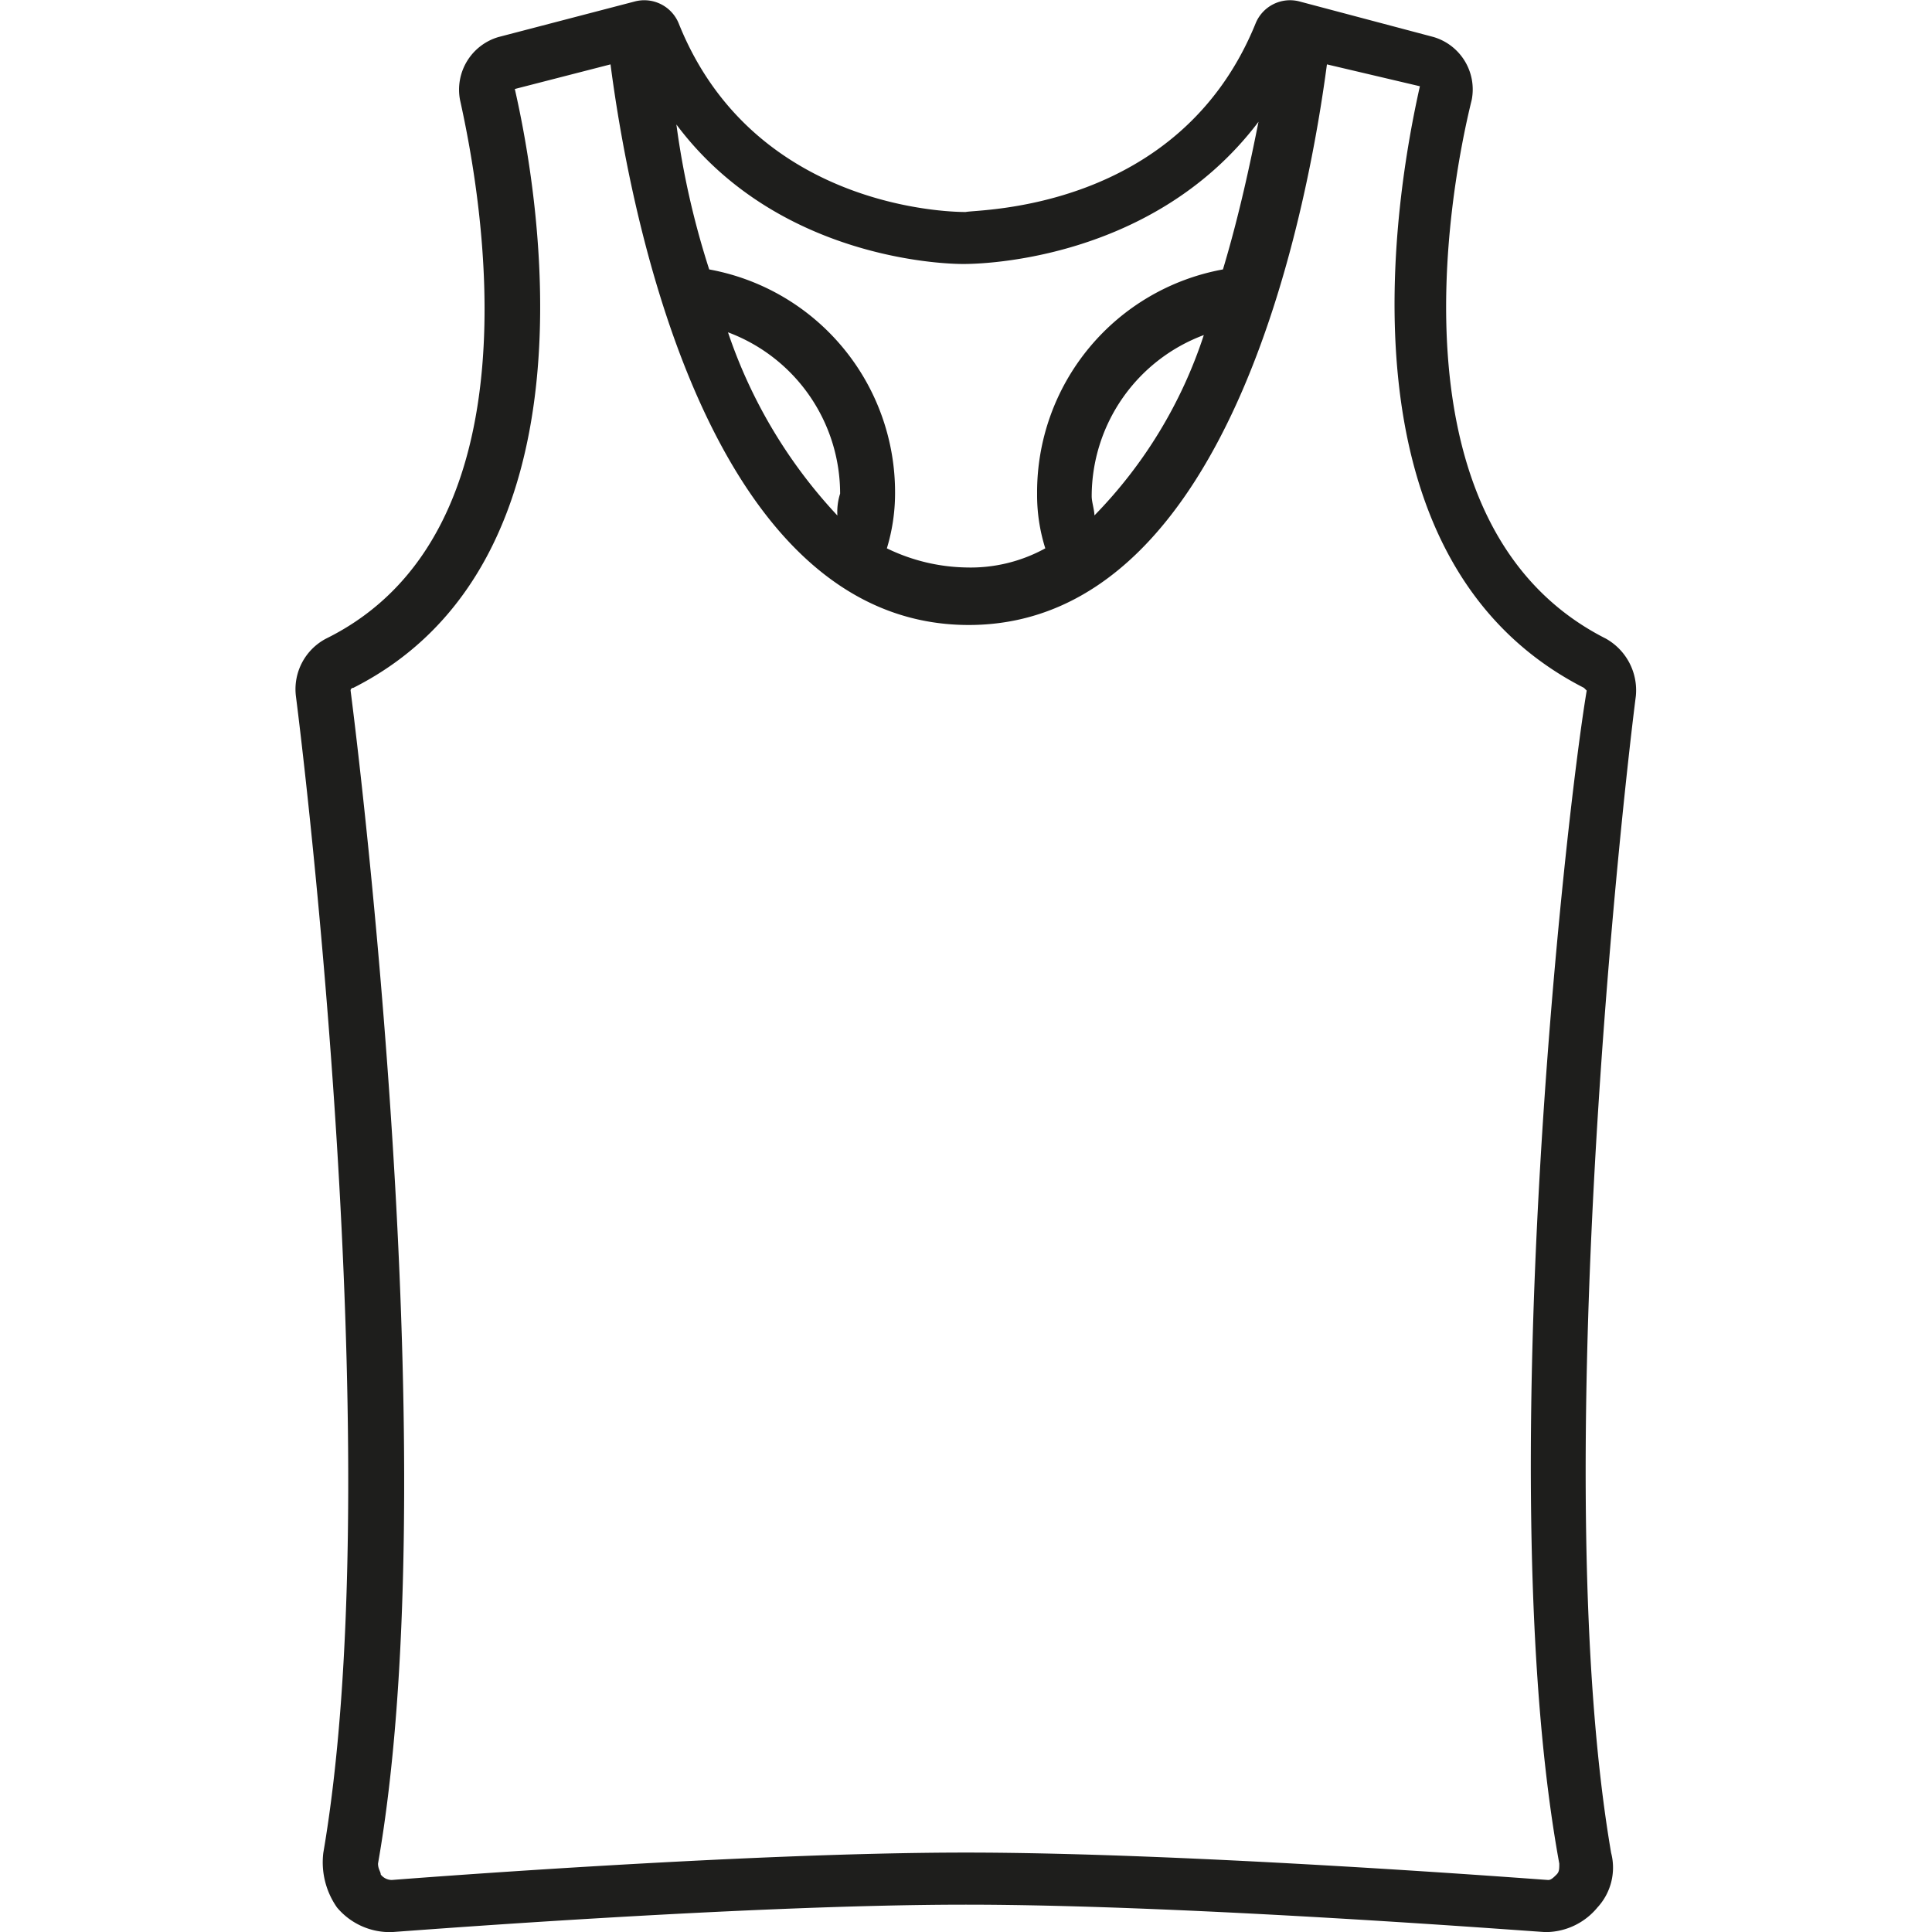
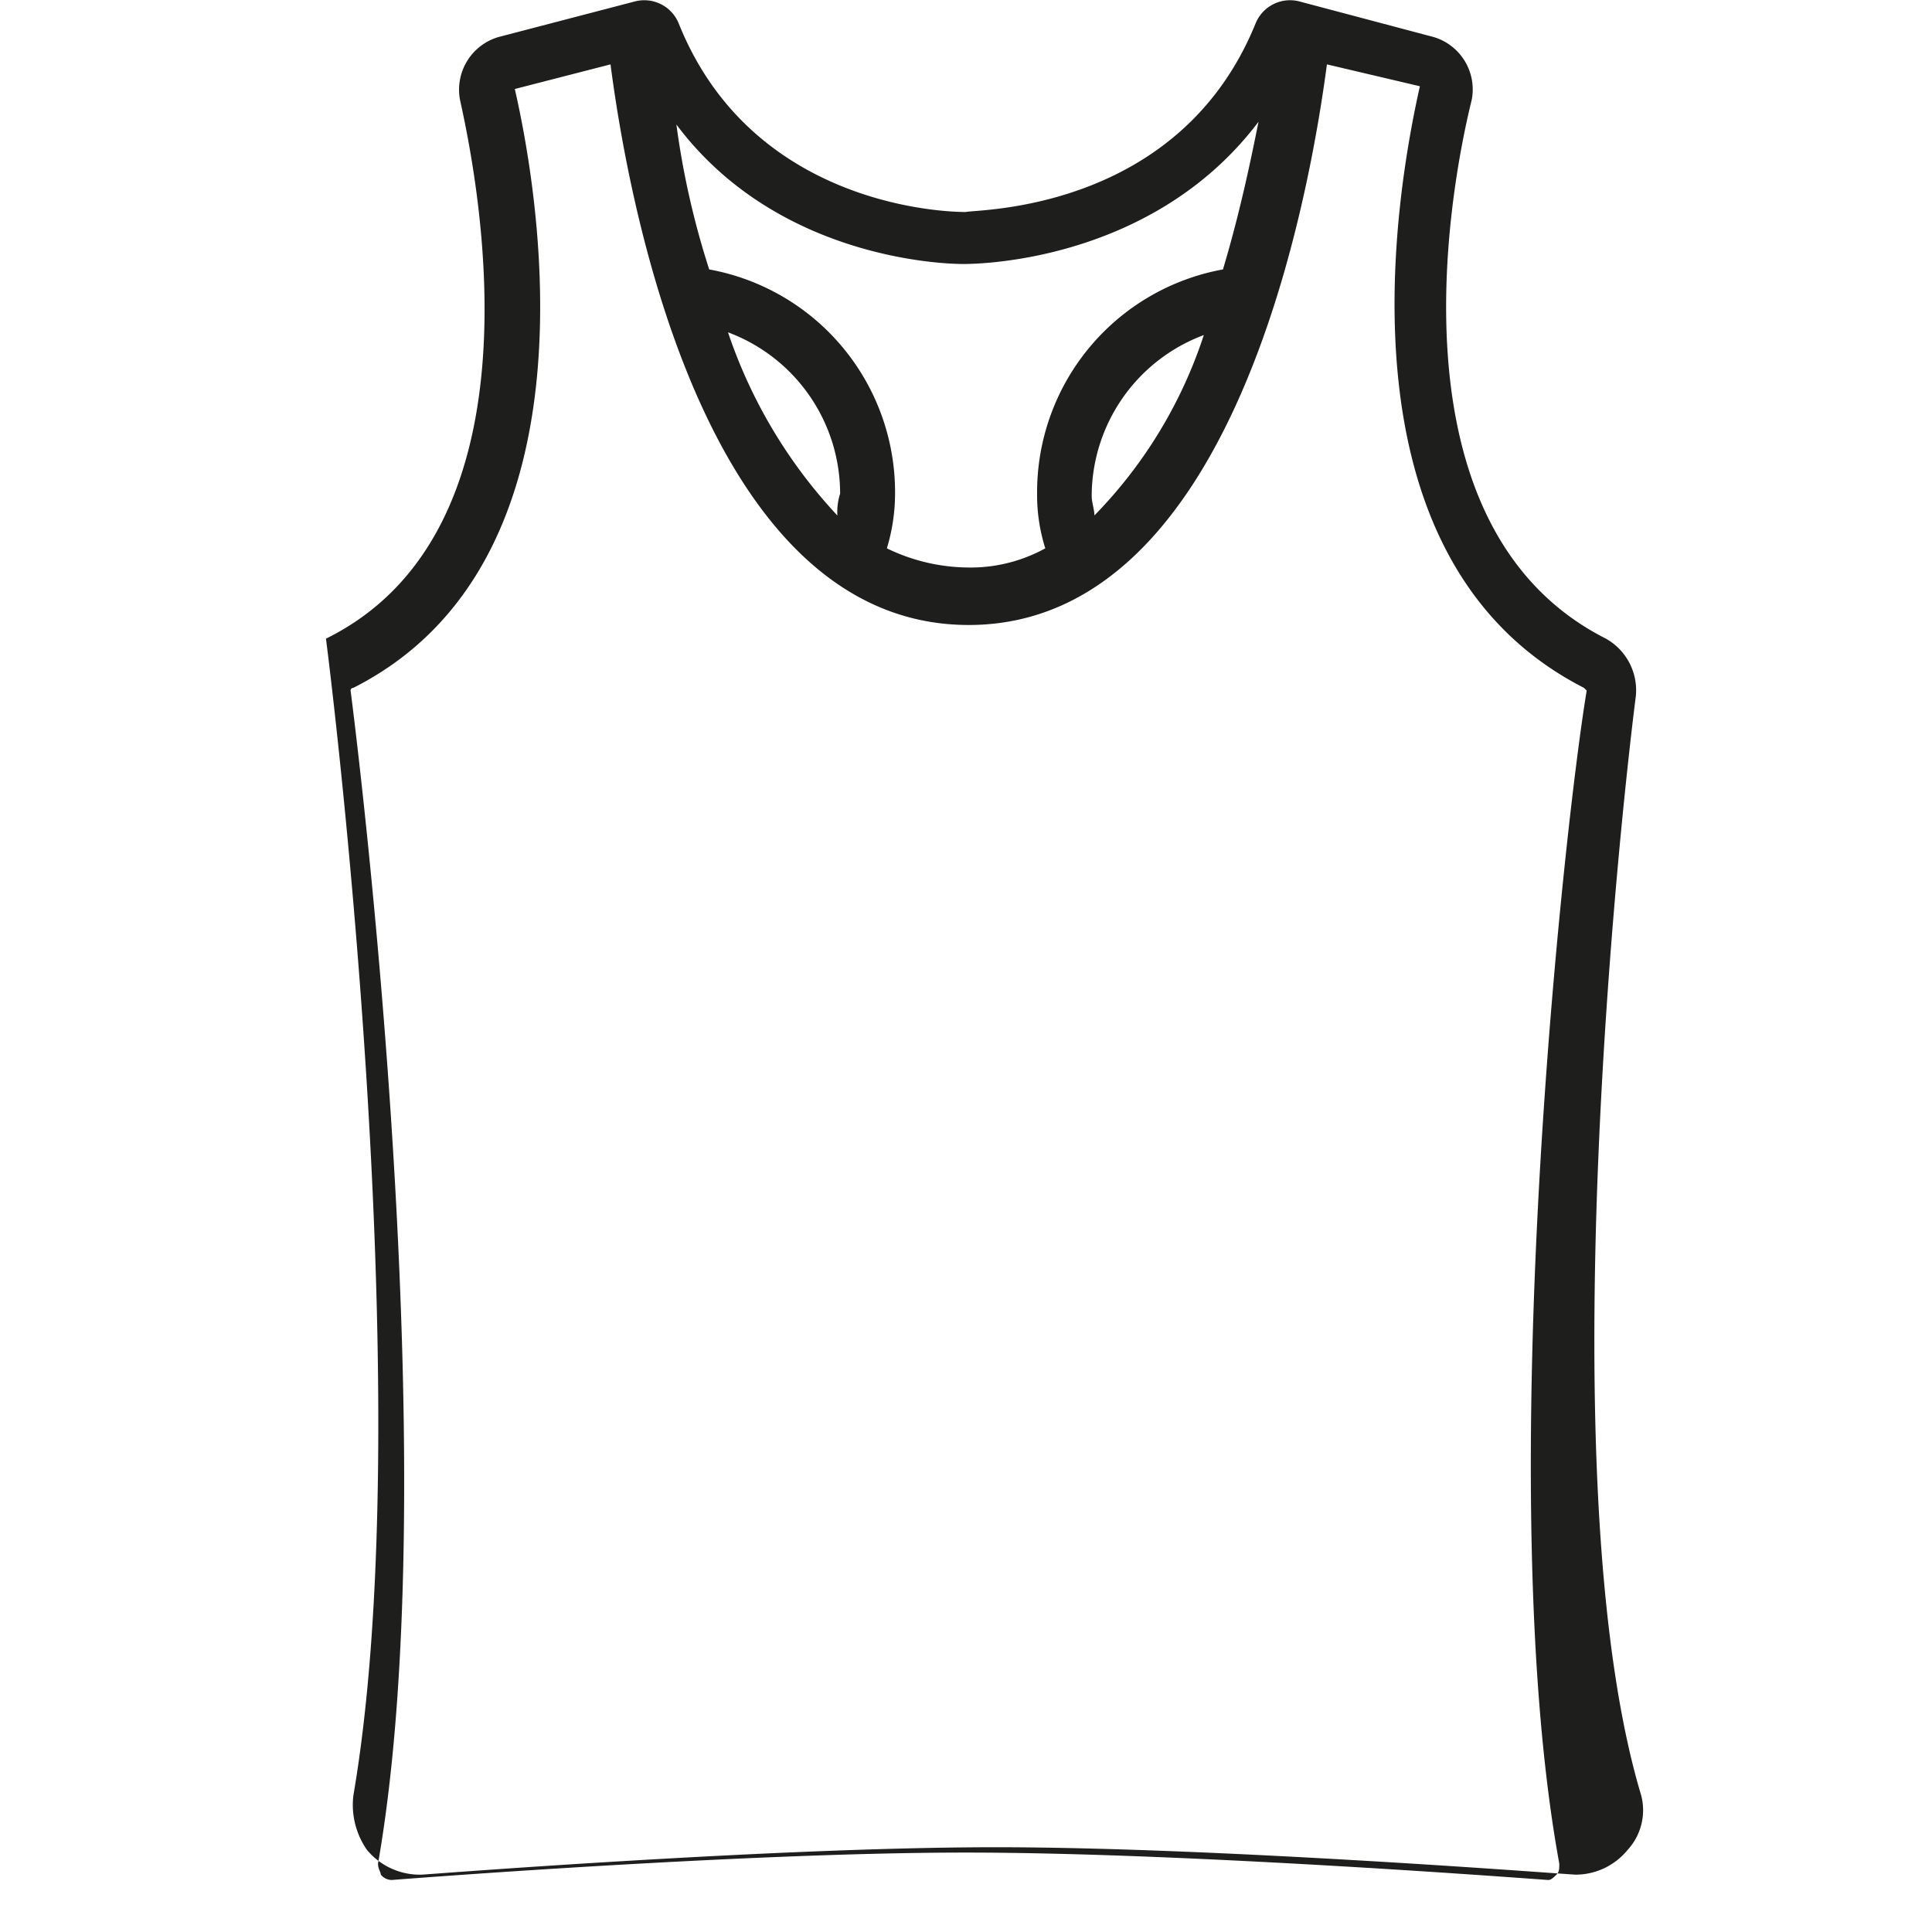
<svg xmlns="http://www.w3.org/2000/svg" width="800px" height="800px" viewBox="-9.7 0 63.411 63.411">
  <g id="Group_6" data-name="Group 6" transform="translate(-252.971 -58.383)">
    <g id="Group_5" data-name="Group 5">
-       <path id="Path_3" data-name="Path 3" d="M296.962,81.227a1.945,1.945,0,0,0-.987-1.885c-7.09-3.59-5.2-14.45-4.4-17.681a1.794,1.794,0,0,0-1.256-2.064l-4.4-1.167a1.22,1.22,0,0,0-1.436.718c-2.513,6.193-9.154,6.1-9.513,6.193-.09,0-6.911.09-9.424-6.193a1.221,1.221,0,0,0-1.436-.718L259.627,59.6a1.8,1.8,0,0,0-1.257,2.064c.718,3.231,2.692,14.18-4.4,17.681a1.875,1.875,0,0,0-.987,1.885c.538,4.218,2.962,25.937.9,37.964a2.58,2.58,0,0,0,.449,1.795,2.259,2.259,0,0,0,1.795.808h0c.09,0,11.488-.9,18.847-.9s18.847.9,19.027.9a2.209,2.209,0,0,0,1.7-.808,1.926,1.926,0,0,0,.449-1.795C294.09,107.164,296.423,85.445,296.962,81.227Zm-22.078-14.18c.09,0,6.1.09,9.693-4.667-.269,1.346-.628,3.051-1.167,4.846a7.434,7.434,0,0,0-6.1,7.359,5.8,5.8,0,0,0,.269,1.795,5.083,5.083,0,0,1-2.6.628,6.182,6.182,0,0,1-2.6-.628,6.2,6.2,0,0,0,.269-1.795,7.433,7.433,0,0,0-6.1-7.359,27.161,27.161,0,0,1-1.077-4.757C268.96,67.136,274.884,67.047,274.884,67.047Zm4.308,8.256c0-.179-.09-.449-.09-.628a5.654,5.654,0,0,1,3.68-5.295A15.237,15.237,0,0,1,279.192,75.3Zm-8.437,0a16.5,16.5,0,0,1-3.59-6.013,5.655,5.655,0,0,1,3.68,5.295A1.974,1.974,0,0,0,270.755,75.3Zm23.694,44.246c0,.179,0,.269-.09.359s-.179.179-.269.179-11.667-.9-19.116-.9-18.847.9-18.847.9a.468.468,0,0,1-.359-.179c0-.09-.09-.18-.09-.359,2.154-12.3-.359-34.284-.9-38.5a.088.088,0,0,1,.09-.09c8.167-4.129,6.1-16.155,5.3-19.655l3.141-.808c.538,4.128,2.962,18.4,11.757,18.4h0c8.8,0,11.219-14.36,11.757-18.4l3.051.718c-.808,3.59-2.872,15.527,5.385,19.745h0l.09.09C294.628,85.355,292.2,107.254,294.449,119.549Z" fill="#1e1e1c" />
+       <path id="Path_3" data-name="Path 3" d="M296.962,81.227a1.945,1.945,0,0,0-.987-1.885c-7.09-3.59-5.2-14.45-4.4-17.681a1.794,1.794,0,0,0-1.256-2.064l-4.4-1.167a1.22,1.22,0,0,0-1.436.718c-2.513,6.193-9.154,6.1-9.513,6.193-.09,0-6.911.09-9.424-6.193a1.221,1.221,0,0,0-1.436-.718L259.627,59.6a1.8,1.8,0,0,0-1.257,2.064c.718,3.231,2.692,14.18-4.4,17.681c.538,4.218,2.962,25.937.9,37.964a2.58,2.58,0,0,0,.449,1.795,2.259,2.259,0,0,0,1.795.808h0c.09,0,11.488-.9,18.847-.9s18.847.9,19.027.9a2.209,2.209,0,0,0,1.7-.808,1.926,1.926,0,0,0,.449-1.795C294.09,107.164,296.423,85.445,296.962,81.227Zm-22.078-14.18c.09,0,6.1.09,9.693-4.667-.269,1.346-.628,3.051-1.167,4.846a7.434,7.434,0,0,0-6.1,7.359,5.8,5.8,0,0,0,.269,1.795,5.083,5.083,0,0,1-2.6.628,6.182,6.182,0,0,1-2.6-.628,6.2,6.2,0,0,0,.269-1.795,7.433,7.433,0,0,0-6.1-7.359,27.161,27.161,0,0,1-1.077-4.757C268.96,67.136,274.884,67.047,274.884,67.047Zm4.308,8.256c0-.179-.09-.449-.09-.628a5.654,5.654,0,0,1,3.68-5.295A15.237,15.237,0,0,1,279.192,75.3Zm-8.437,0a16.5,16.5,0,0,1-3.59-6.013,5.655,5.655,0,0,1,3.68,5.295A1.974,1.974,0,0,0,270.755,75.3Zm23.694,44.246c0,.179,0,.269-.09.359s-.179.179-.269.179-11.667-.9-19.116-.9-18.847.9-18.847.9a.468.468,0,0,1-.359-.179c0-.09-.09-.18-.09-.359,2.154-12.3-.359-34.284-.9-38.5a.088.088,0,0,1,.09-.09c8.167-4.129,6.1-16.155,5.3-19.655l3.141-.808c.538,4.128,2.962,18.4,11.757,18.4h0c8.8,0,11.219-14.36,11.757-18.4l3.051.718c-.808,3.59-2.872,15.527,5.385,19.745h0l.09.09C294.628,85.355,292.2,107.254,294.449,119.549Z" fill="#1e1e1c" />
    </g>
  </g>
</svg>